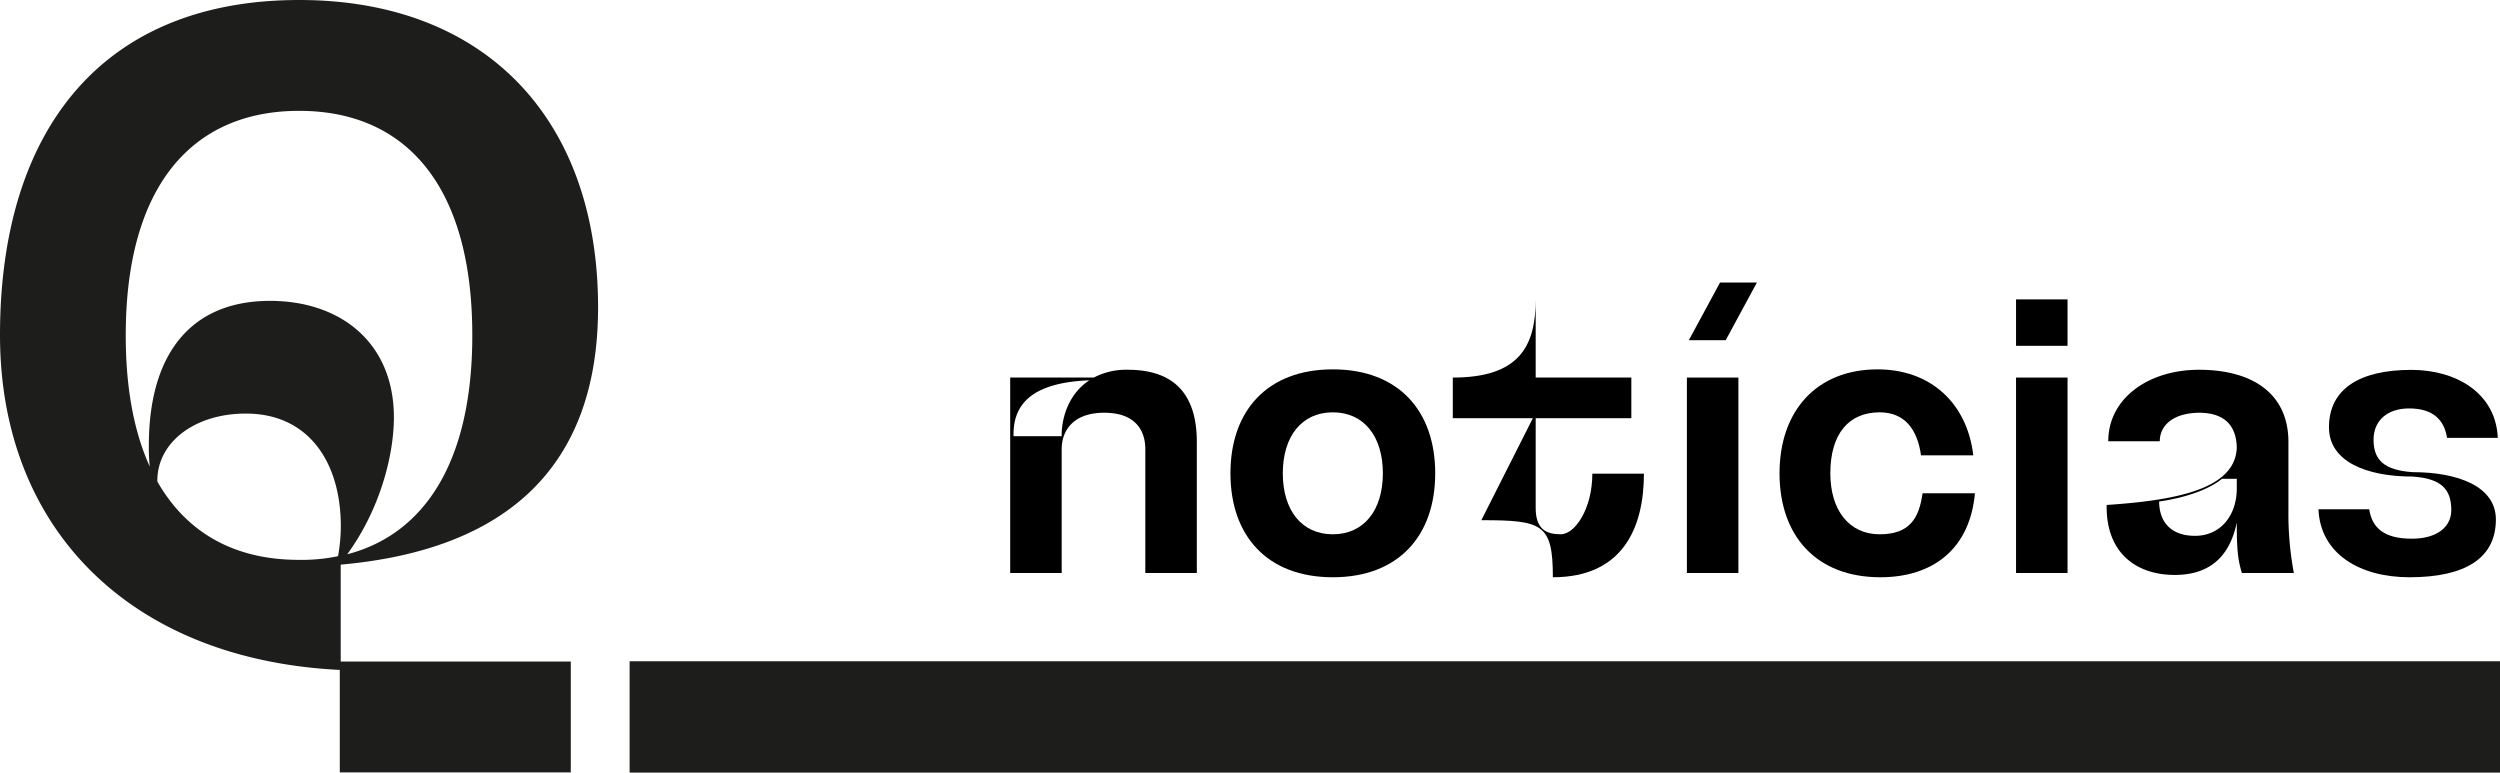
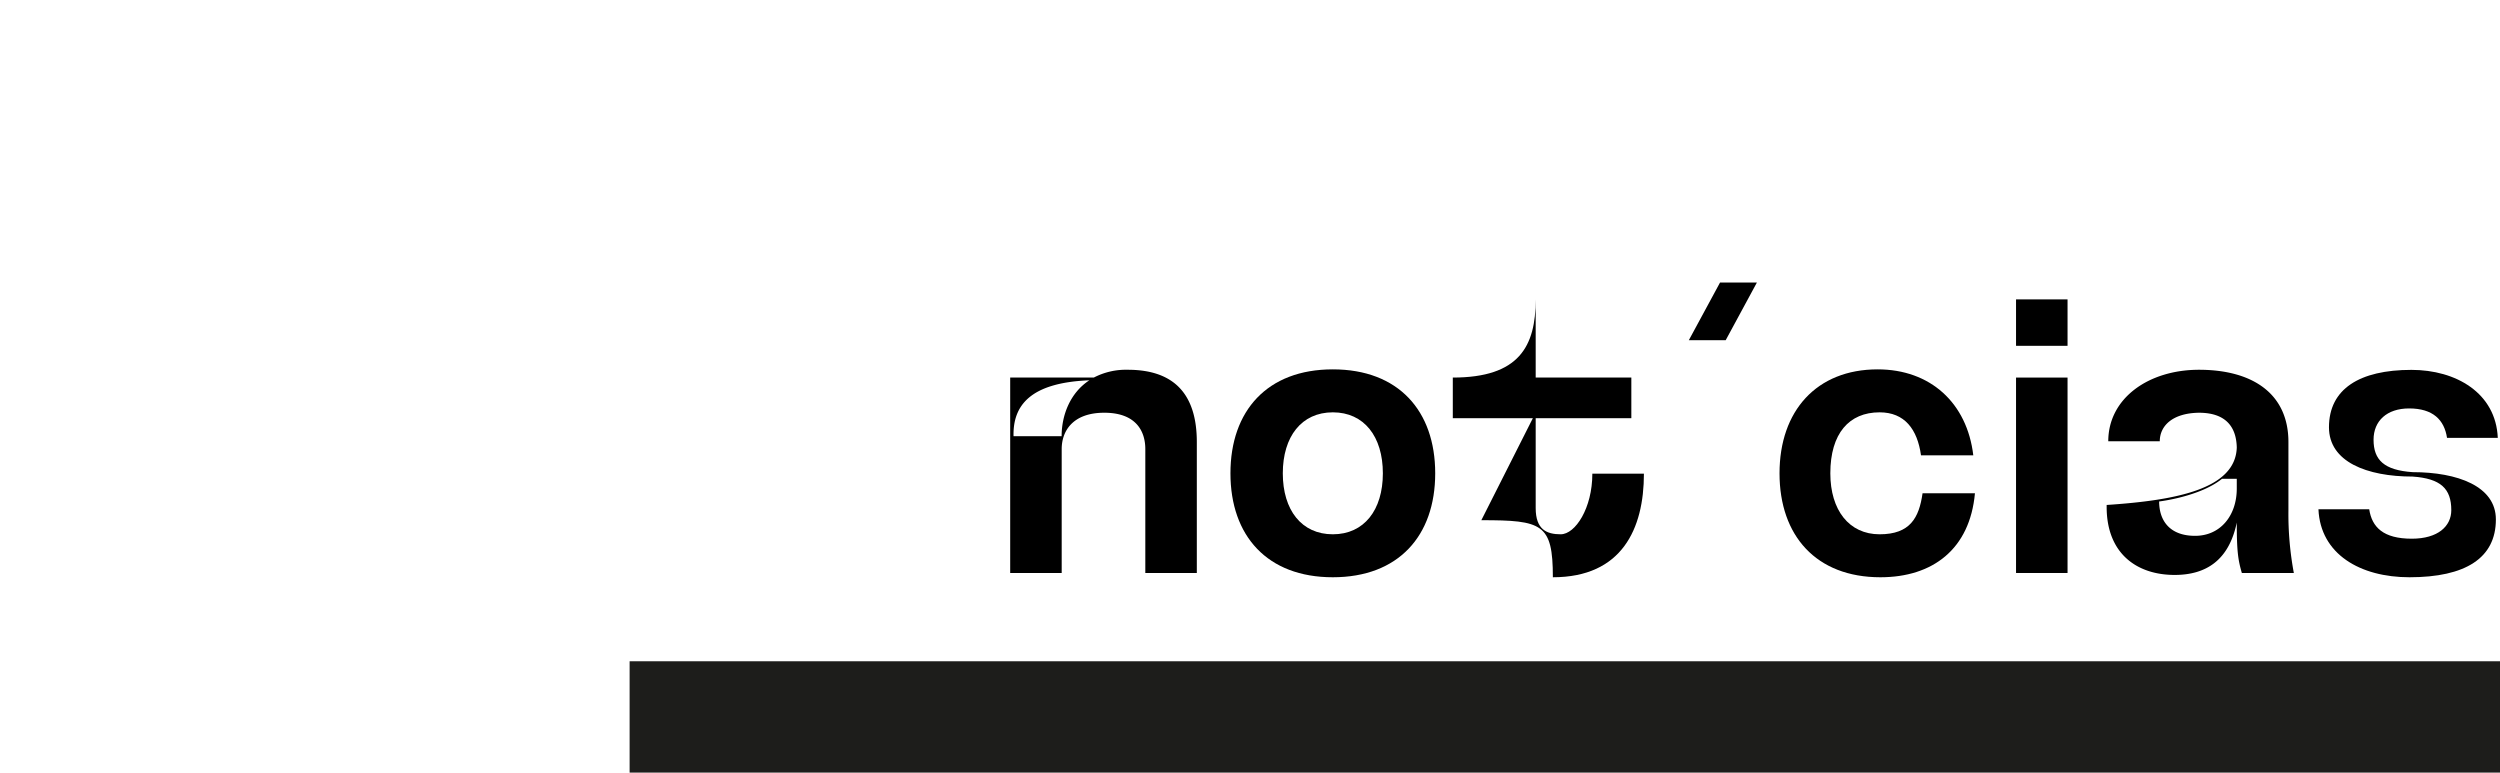
<svg xmlns="http://www.w3.org/2000/svg" viewBox="0 0 679.55 210">
  <defs>
    <style>.cls-1{fill:#1d1d1b;}</style>
  </defs>
  <g id="Layer_2" data-name="Layer 2">
    <g id="Layer_1-2" data-name="Layer 1">
      <path d="M325.32,120.16v35.59h-14V122.07c0-4.89-2.55-9.88-11.15-9.88s-11.58,5-11.58,9.88v33.68h-14V102.63h22.73a18.87,18.87,0,0,1,9.24-2.12C319,100.51,325.32,107,325.32,120.16Zm-29.21-16.79c-16,.64-20.82,6.8-20.61,15.2h13.07C288.57,112.83,290.9,106.77,296.11,103.37Z" />
      <path d="M334.46,128.66c0-17,10-28.26,27.83-28.26s27.83,11.26,27.83,28.26-10,28.25-27.83,28.25S334.46,145.65,334.46,128.66Zm41.43,0c0-10-5.1-16.58-13.6-16.58s-13.6,6.59-13.6,16.58,5.1,16.57,13.6,16.57S375.89,138.64,375.89,128.66Z" />
      <path d="M446.85,128.76c0,15-6,28.15-24.75,28.15,0-14.55-2.87-15.51-19.44-15.51l14-27.72H394.9V102.63c18.06,0,22.53-8.5,22.53-21.25v21.25h26v11.05h-26v24.43c0,5.84,3,7.12,6.79,7.12,4,0,8.61-7.12,8.61-16.47Z" />
-       <path d="M458.53,102.63h14v53.12h-14Z" />
      <path d="M483.71,128.66c0-17,10.09-28.26,26.67-28.26,14.34,0,24.32,9.13,26,23.37H522.17c-1-7.12-4.46-11.69-11.26-11.69-8.29,0-13.39,5.74-13.39,16.58,0,10,5.1,16.57,13.39,16.57s10.73-4.46,11.68-11.16h14.24c-1.38,15.2-11.48,22.84-25.71,22.84C493.7,156.91,483.71,145.65,483.71,128.66Z" />
      <path d="M548,81.38h14V94H548Zm0,21.25h14v53.12H548Z" />
      <path d="M623.51,155.75H609.38c-1.06-3.62-1.38-6.06-1.38-13.71-2.12,10.2-8.29,14.24-16.89,14.24-10.2,0-18.48-5.74-18.48-18.49v-.53c19-1.27,35-4.35,35.37-15.61-.1-4.79-2.23-9.46-10.3-9.46-7.23.11-10.63,3.61-10.63,7.76h-14c0-11.69,10.94-19.44,24.65-19.44,14.55,0,24.32,6.47,24.32,19.65v18.59A87.58,87.58,0,0,0,623.51,155.75ZM608,132.8v-2.66h-4c-6.05,4.89-17.1,6.17-17.1,6.17,0,5.2,2.87,9.34,9.77,9.34S608,140.13,608,132.8Z" />
      <path d="M678.43,141.19c0,10.52-8.28,15.72-23.48,15.72-13.38,0-24.22-6.26-24.75-18.48H644c.75,4.89,3.83,8,11.58,8,7.12,0,10.73-3.4,10.73-7.76,0-5.84-2.87-8.6-10.52-9.13-12.43,0-22.73-4-22.73-13.39,0-10.41,8.29-15.61,22.41-15.61,12.12,0,22.95,6.26,23.48,18.48H665.15c-.74-4.89-3.82-8-10.3-8-6.06,0-9.67,3.4-9.67,8.5,0,5.52,2.87,8.29,10.62,8.82C668,128.34,678.43,132.16,678.43,141.19Z" />
-       <path class="cls-1" d="M162.57,83.61C162.6,32.46,132,0,81.34,0,28.17,0,0,34.89,0,91.1c0,52.42,35.14,88.15,92.36,91v27.85l62.79,0,0-30.13-62.54,0,0-26.34C138,149.43,162.54,126.66,162.57,83.61ZM34.18,91.13c0-40.52,18-61,47.14-61s47.09,20.54,47.06,61.06c0,33.93-12.7,53.92-34,59.48,8.87-12.15,12.68-26.83,12.69-37.21,0-20.26-14.42-31.66-33.66-31.68-21.52,0-32.93,14.41-32.95,39.23a47.31,47.31,0,0,0,.25,5.82C36.45,117.46,34.17,105.56,34.18,91.13Zm57.7,60.05a48,48,0,0,1-10.64,1c-17.22,0-30.38-7.11-38.47-21.29v-.26c0-10.38,10.14-18.22,24.06-18.21,17.22,0,25.82,13.43,25.81,30.65A45.71,45.71,0,0,1,91.88,151.18Z" />
      <rect class="cls-1" x="171.14" y="179.74" width="508.41" height="30.26" />
      <polygon points="469.08 92.47 459.06 92.47 467.54 76.8 477.56 76.8 469.08 92.47" />
    </g>
  </g>
</svg>